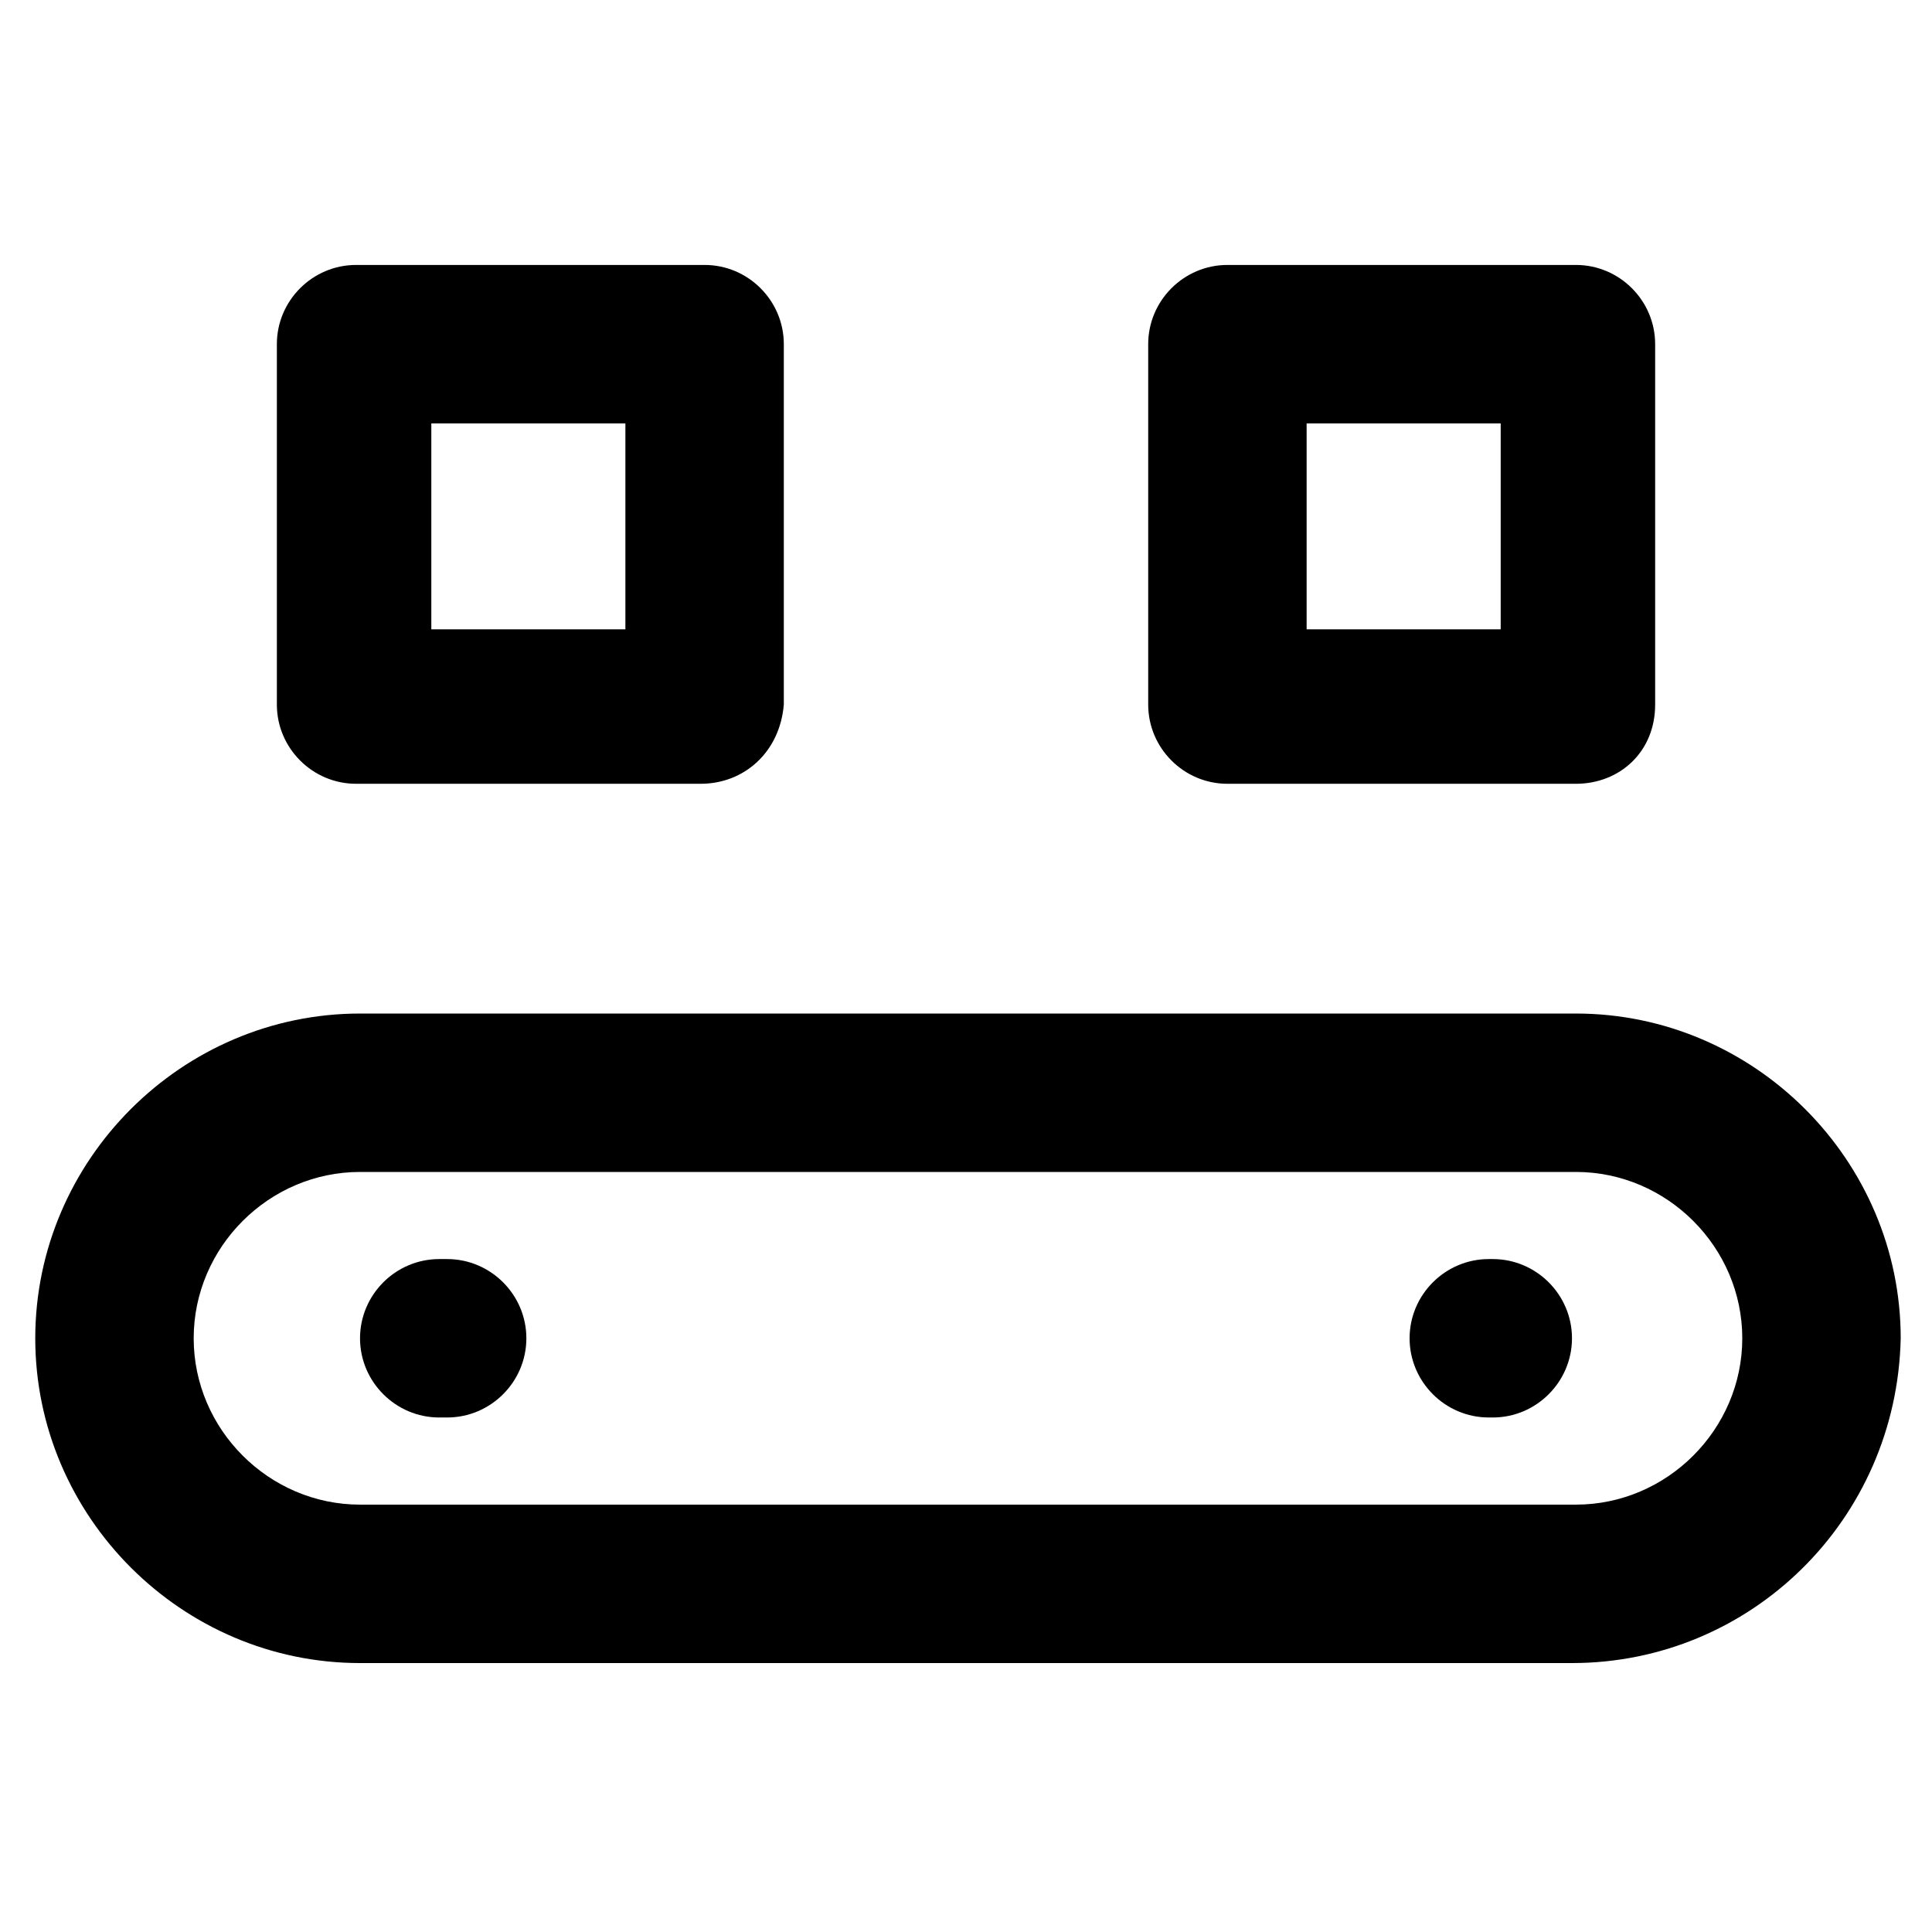
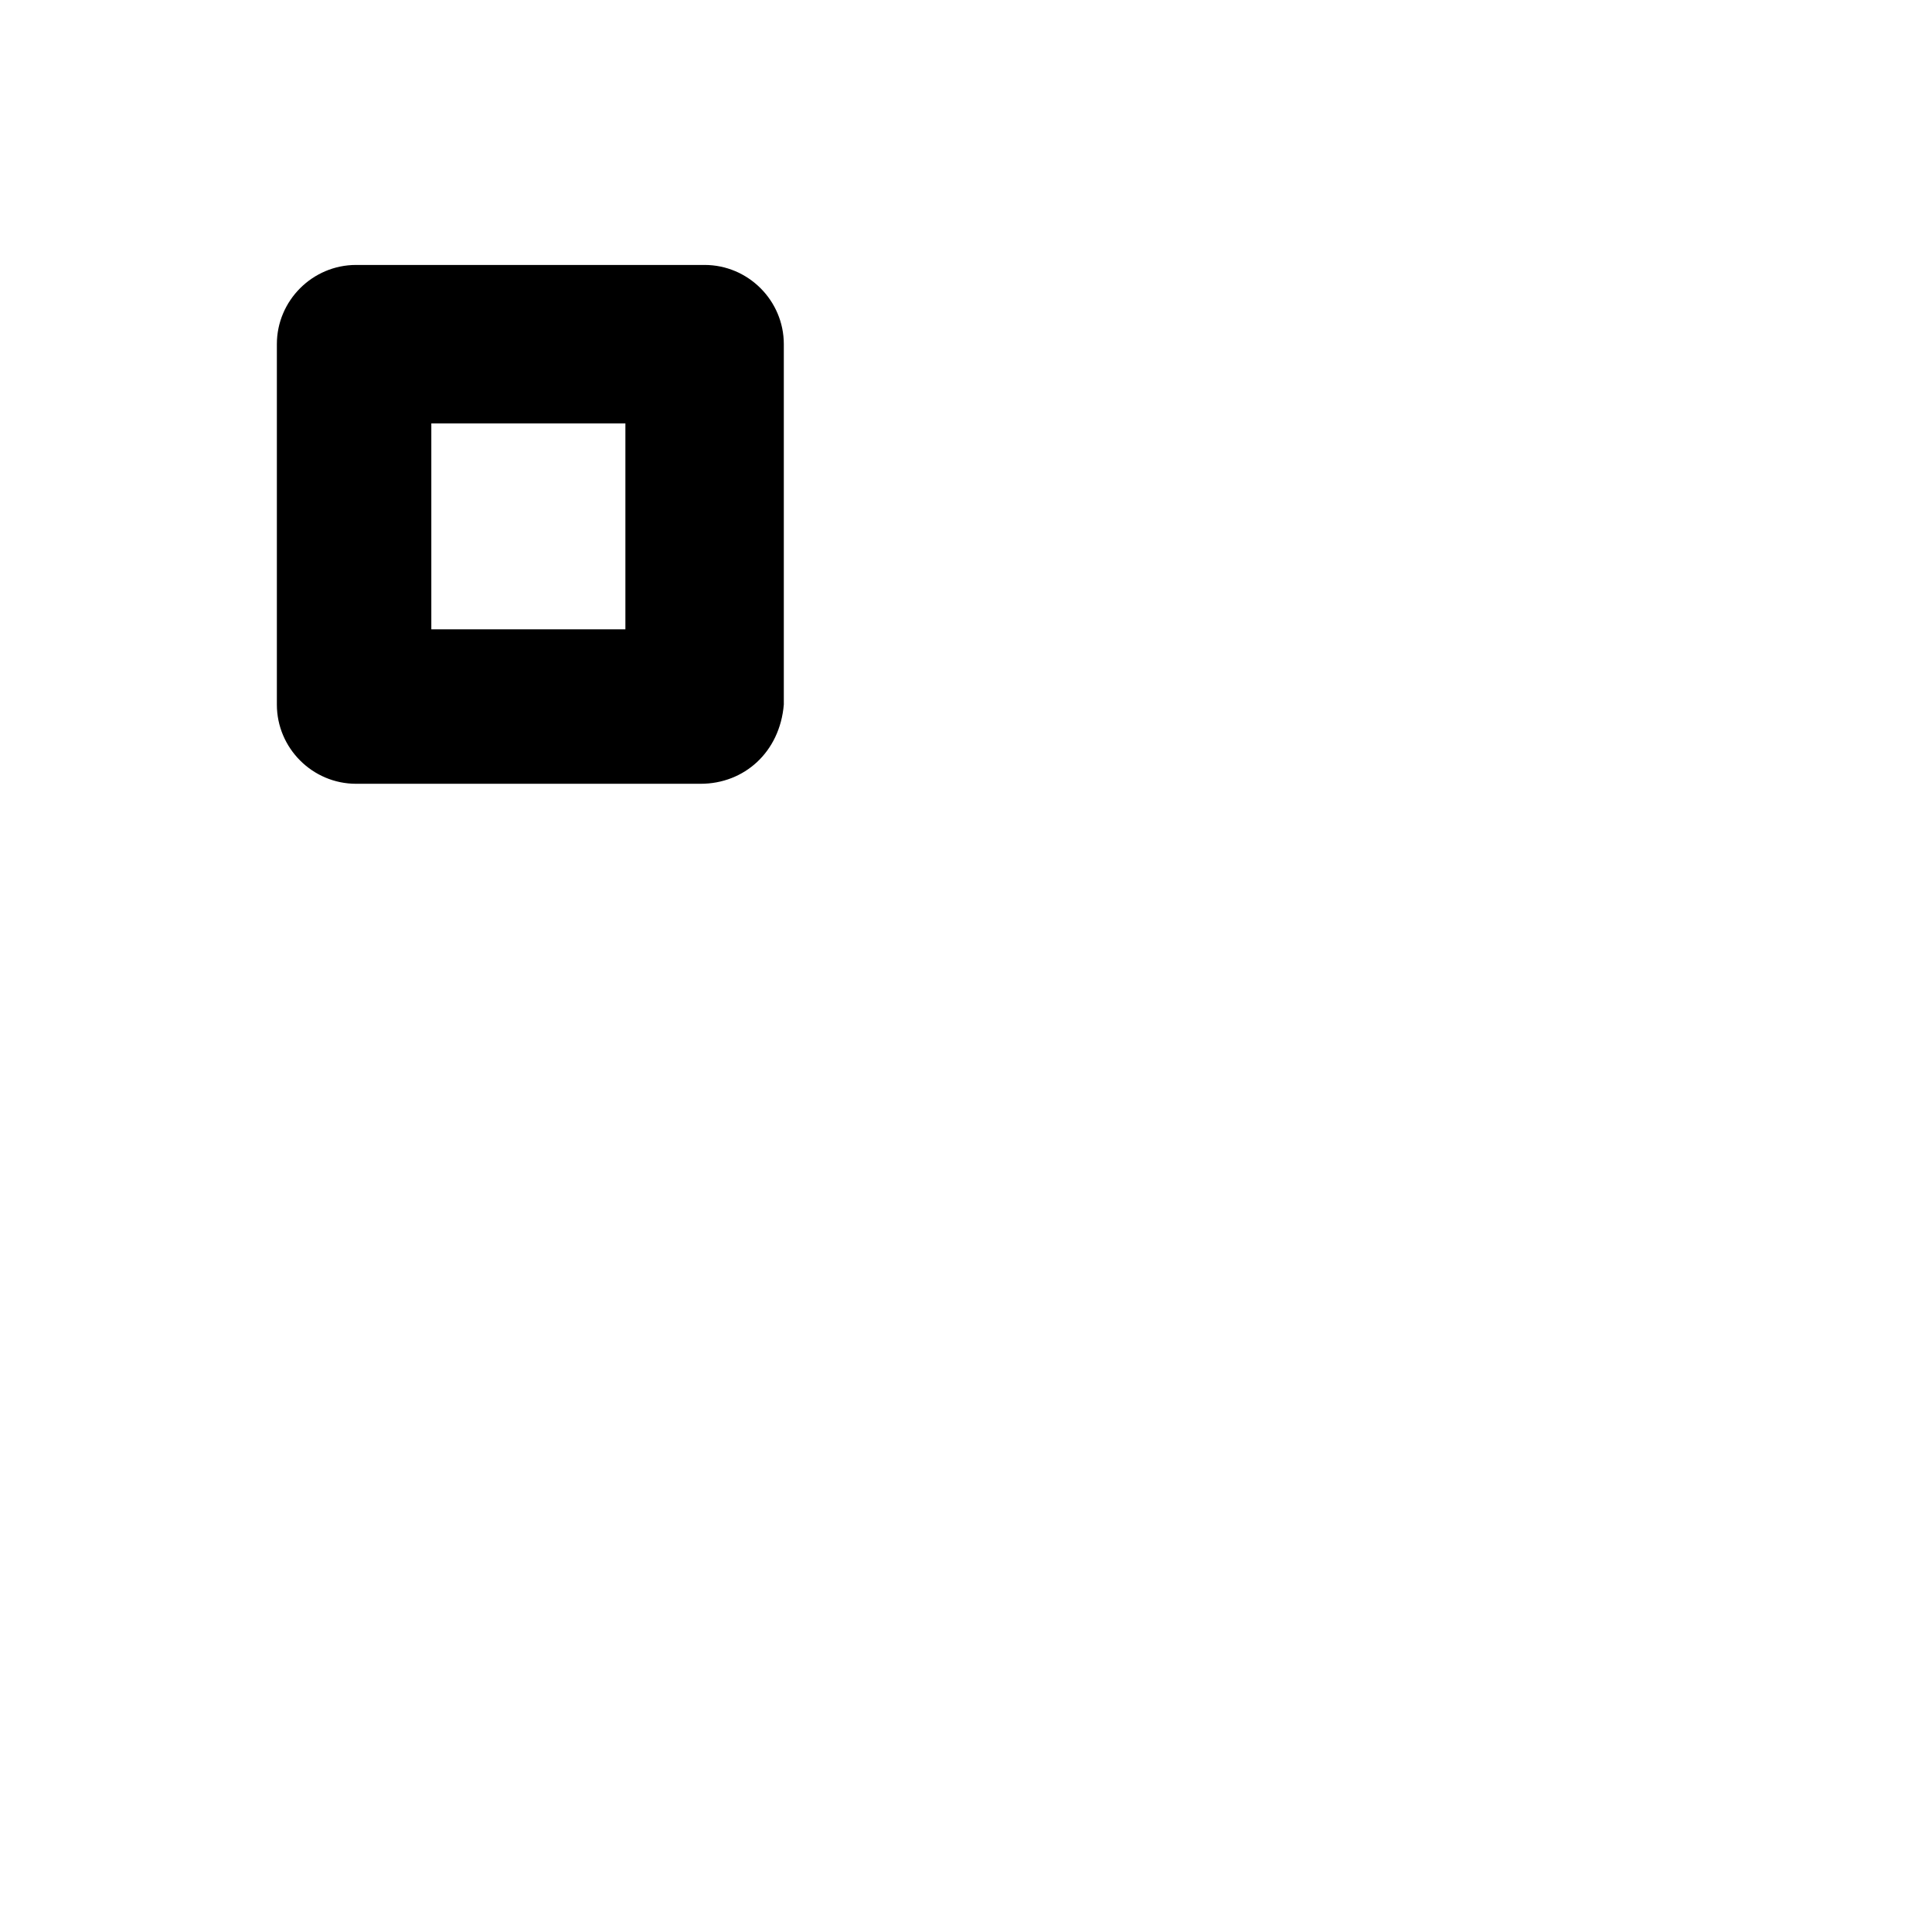
<svg xmlns="http://www.w3.org/2000/svg" fill="#000000" width="800px" height="800px" version="1.1" viewBox="144 144 512 512">
  <g>
-     <path d="m560.59 584.73h-321.18c-47.23 0-86.066-38.836-86.066-86.066 0-47.23 38.836-86.066 86.066-86.066h322.23c47.23 0 86.066 38.836 86.066 86.066-1.047 48.277-39.883 86.066-87.117 86.066zm-321.18-130.15c-24.141 0-44.082 19.941-44.082 44.082s19.941 44.082 44.082 44.082h322.23c24.141 0 44.082-19.941 44.082-44.082s-19.941-44.082-44.082-44.082z" />
-     <path d="m539.6 519.65h-1.051c-11.547 0-20.992-9.445-20.992-20.992s9.445-20.992 20.992-20.992h1.051c11.547 0 20.992 9.445 20.992 20.992-0.004 11.547-9.449 20.992-20.992 20.992z" />
-     <path d="m262.5 519.65h-2.098c-11.547 0-20.992-9.445-20.992-20.992s9.445-20.992 20.992-20.992h2.098c11.547 0 20.992 9.445 20.992 20.992s-9.445 20.992-20.992 20.992z" />
-     <path d="m561.64 351.71h-92.363c-11.547 0-20.992-9.445-20.992-20.992v-95.512c0-11.547 9.445-20.992 20.992-20.992h92.363c11.547 0 20.992 9.445 20.992 20.992v95.516c0 12.594-9.445 20.988-20.992 20.988zm-71.371-40.934h51.43v-54.578h-51.43z" />
    <path d="m329.68 351.71h-91.316c-11.547 0-20.992-9.445-20.992-20.992v-95.512c0-11.547 9.445-20.992 20.992-20.992h92.363c11.547 0 20.992 9.445 20.992 20.992v95.516c-1.047 12.594-10.492 20.988-22.039 20.988zm-71.375-40.934h51.43v-54.578h-51.43z" />
  </g>
</svg>